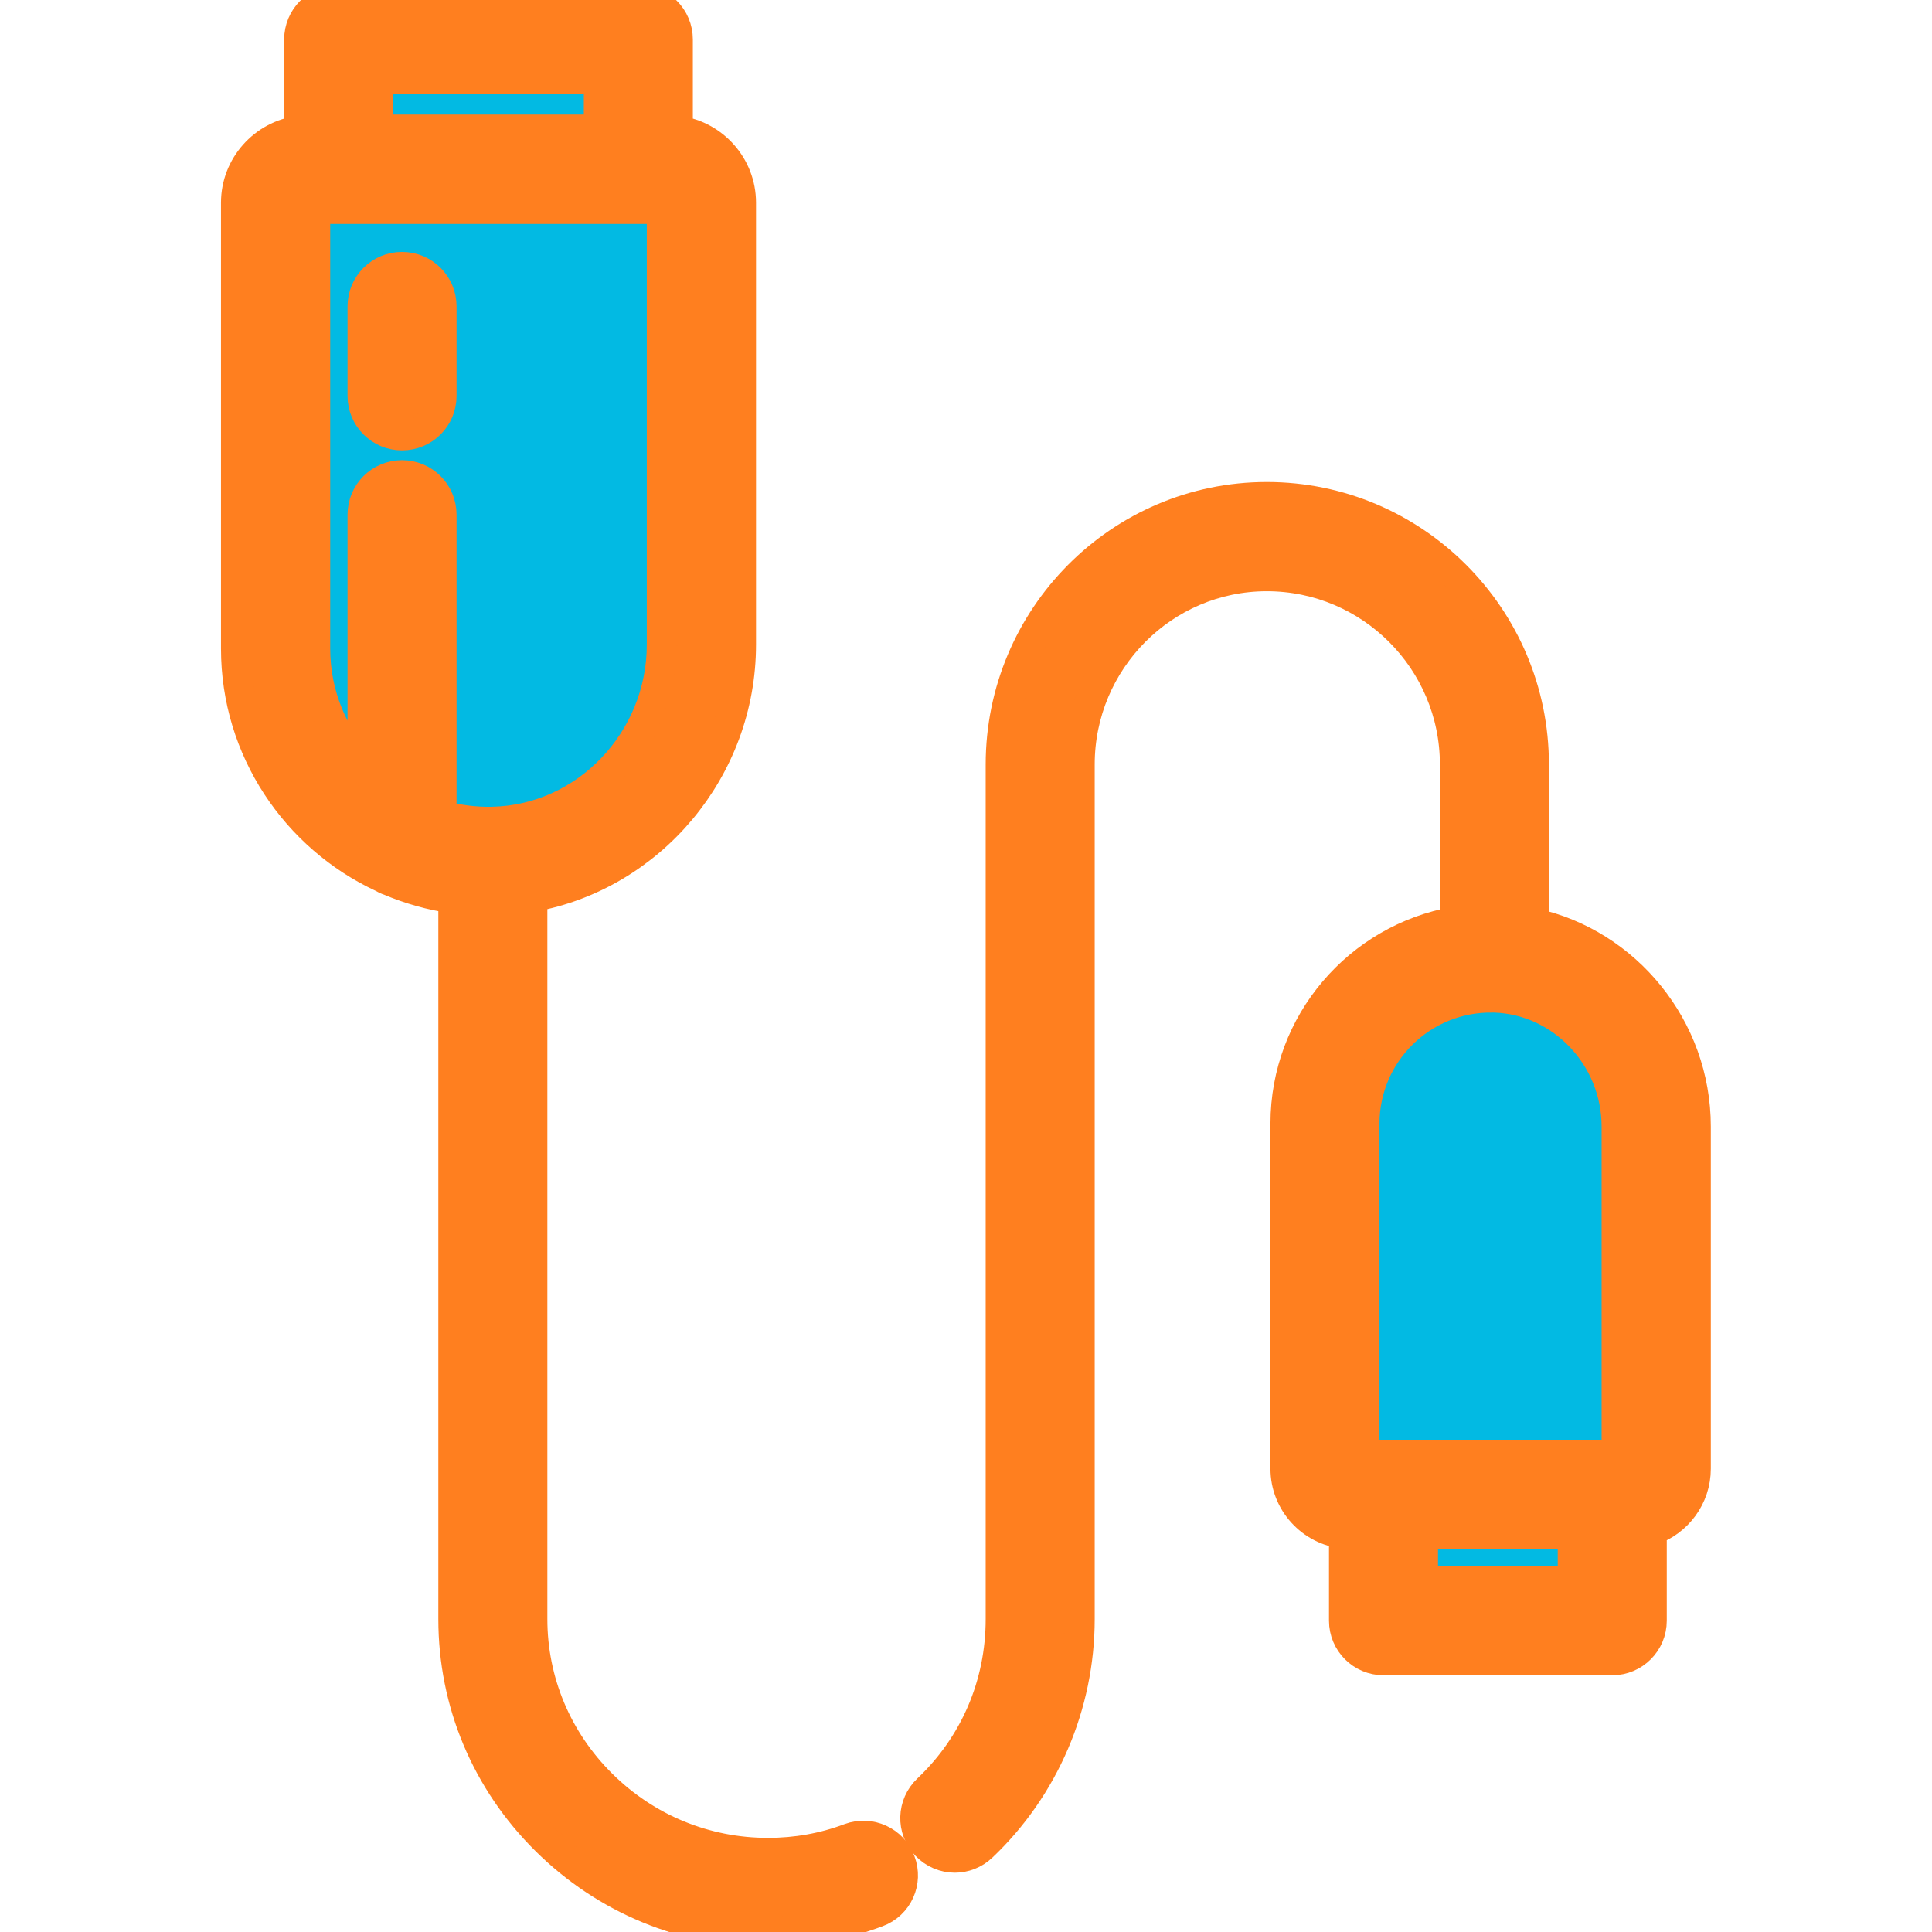
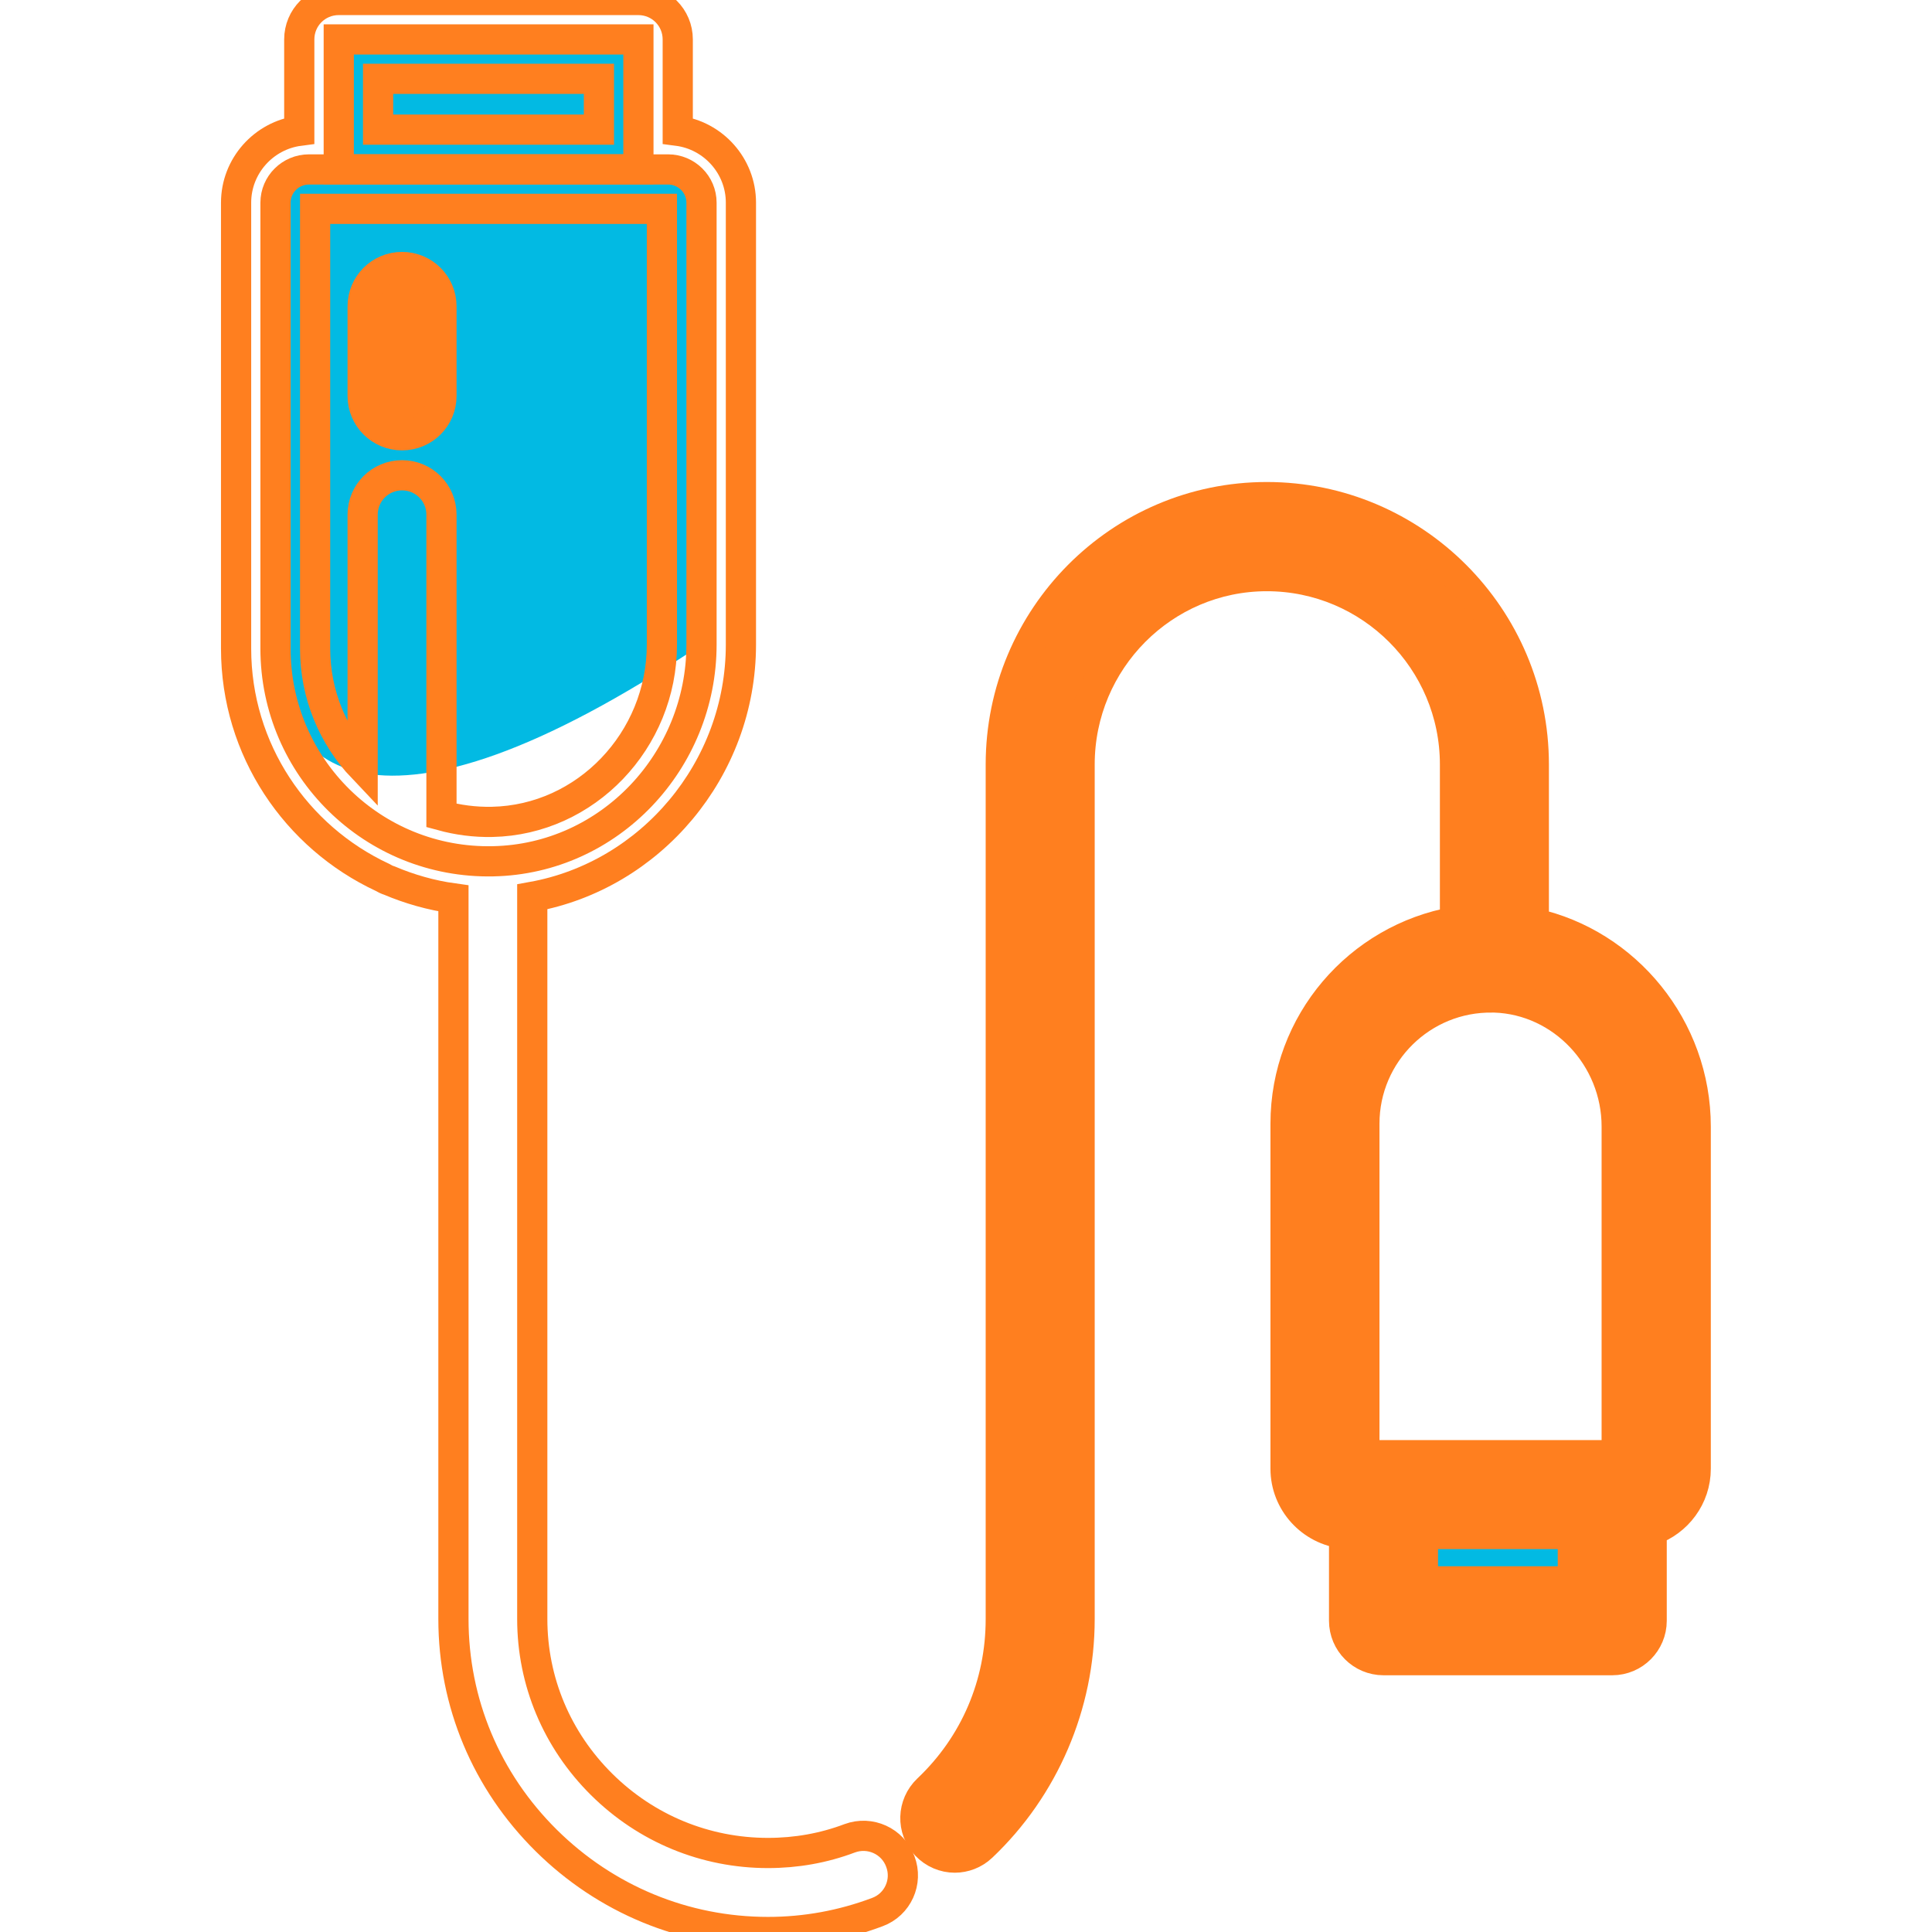
<svg xmlns="http://www.w3.org/2000/svg" width="100" height="100" viewBox="0 0 100 100" fill="none">
  <desc>
			Created with Pixso.
	</desc>
  <defs>
    <clipPath id="clip41_690">
      <rect id="cable-port-svgrepo-com" width="100" height="100" fill="white" fill-opacity="0" />
    </clipPath>
  </defs>
  <g clip-path="url(#clip41_690)">
-     <path id="path" d="M36.31 10.49L36.31 33.36C36.31 39.39 31.55 44.46 25.52 44.58C19.32 44.71 14.26 39.73 14.26 33.57L14.26 10.49C14.26 9.54 15.04 8.77 15.99 8.77L34.58 8.77C35.53 8.77 36.31 9.54 36.31 10.49Z" fill="#02BAE3" fill-opacity="1" fill-rule="nonzero" />
+     <path id="path" d="M36.31 10.49L36.31 33.36C19.32 44.71 14.26 39.73 14.26 33.57L14.26 10.49C14.26 9.54 15.04 8.77 15.99 8.77L34.58 8.77C35.53 8.77 36.31 9.54 36.31 10.49Z" fill="#02BAE3" fill-opacity="1" fill-rule="nonzero" />
    <path id="path" d="M36.31 33.36C36.31 39.39 31.55 44.46 25.52 44.58C19.32 44.71 14.26 39.73 14.26 33.57L14.26 10.49C14.26 9.54 15.04 8.77 15.99 8.77L34.58 8.77C35.53 8.77 36.31 9.54 36.31 10.49L36.31 33.36Z" stroke="#FF7F1F" stroke-opacity="1" stroke-width="1.563" />
-     <path id="path" d="M85.72 58.31L85.72 76.02C85.72 76.76 85.12 77.36 84.39 77.36L69.92 77.36C69.18 77.36 68.58 76.76 68.58 76.02L68.58 58.16C68.58 53.36 72.52 49.49 77.34 49.59C82.02 49.68 85.72 53.62 85.72 58.31Z" fill="#02BAE3" fill-opacity="1" fill-rule="nonzero" />
    <path id="path" d="M85.72 76.02C85.72 76.76 85.12 77.36 84.39 77.36L69.92 77.36C69.18 77.36 68.58 76.76 68.58 76.02L68.58 58.16C68.58 53.36 72.52 49.49 77.34 49.59C82.02 49.68 85.72 53.62 85.72 58.31L85.72 76.02Z" stroke="#FF7F1F" stroke-opacity="1" stroke-width="1.563" />
    <rect id="rect" x="71.616" y="77.361" width="11.837" height="6.531" fill="#02BAE3" fill-opacity="1" />
-     <rect id="rect" x="71.616" y="77.361" width="11.837" height="6.531" stroke="#FF7F1F" stroke-opacity="1" stroke-width="1.563" />
    <rect id="rect" x="17.534" y="2.041" width="15.51" height="6.717" fill="#02BAE3" fill-opacity="1" />
    <rect id="rect" x="17.534" y="2.041" width="15.51" height="6.717" stroke="#FF7F1F" stroke-opacity="1" stroke-width="1.563" />
    <path id="path" d="M20.81 22.53C21.94 22.53 22.85 21.62 22.85 20.49L22.85 15.86C22.85 14.73 21.94 13.82 20.81 13.82C19.68 13.82 18.77 14.73 18.77 15.86L18.77 20.49C18.77 21.62 19.68 22.53 20.81 22.53Z" fill="#FF7F1F" fill-opacity="1" fill-rule="nonzero" />
    <path id="path" d="M22.85 20.49L22.85 15.86C22.85 14.73 21.94 13.82 20.81 13.82C19.68 13.82 18.77 14.73 18.77 15.86L18.77 20.49C18.77 21.62 19.68 22.53 20.81 22.53C21.94 22.53 22.85 21.62 22.85 20.49Z" stroke="#FF7F1F" stroke-opacity="1" stroke-width="1.563" />
-     <path id="path" d="M43.98 95.15C42.63 95.66 41.21 95.91 39.75 95.91C36.51 95.91 33.45 94.65 31.14 92.36C28.83 90.07 27.55 87.03 27.55 83.8L27.55 46.42C33.66 45.32 38.35 39.84 38.35 33.36L38.35 10.49C38.35 8.59 36.92 7.01 35.08 6.77L35.08 2.04C35.08 0.91 34.17 0 33.04 0L17.53 0C16.4 0 15.49 0.91 15.49 2.04L15.49 6.77C13.65 7.01 12.22 8.59 12.22 10.49L12.22 33.57C12.22 38.81 15.33 43.33 19.79 45.41C19.91 45.48 20.03 45.54 20.16 45.58C21.2 46.02 22.31 46.34 23.47 46.5L23.47 83.8C23.47 88.13 25.17 92.19 28.27 95.26C31.35 98.31 35.43 100 39.75 100C41.7 100 43.6 99.65 45.41 98.97C46.47 98.58 47 97.4 46.6 96.35C46.21 95.29 45.03 94.76 43.98 95.15ZM19.57 4.08L31 4.08L31 6.71L19.57 6.71L19.57 4.08ZM16.31 10.81L34.26 10.81L34.26 33.36C34.26 38.33 30.32 42.44 25.48 42.54C24.57 42.56 23.69 42.44 22.85 42.21L22.85 26.64C22.85 25.51 21.94 24.6 20.81 24.6C19.68 24.6 18.77 25.51 18.77 26.64L18.77 39.74C17.24 38.13 16.31 35.95 16.31 33.57C16.31 33.57 16.31 10.81 16.31 10.81Z" fill="#FF7F1F" fill-opacity="1" fill-rule="nonzero" />
    <path id="path" d="M39.75 95.91C36.51 95.91 33.45 94.65 31.14 92.36C28.83 90.07 27.55 87.03 27.55 83.8L27.55 46.42C33.66 45.32 38.35 39.84 38.35 33.36L38.35 10.49C38.35 8.59 36.92 7.01 35.08 6.77L35.08 2.04C35.08 0.91 34.17 0 33.04 0L17.53 0C16.4 0 15.49 0.91 15.49 2.04L15.49 6.77C13.65 7.01 12.22 8.59 12.22 10.49L12.22 33.57C12.22 38.81 15.33 43.33 19.79 45.41C19.91 45.48 20.03 45.54 20.16 45.58C21.2 46.02 22.31 46.34 23.47 46.5L23.47 83.8C23.47 88.13 25.17 92.19 28.27 95.26C31.35 98.31 35.43 100 39.75 100C41.7 100 43.6 99.65 45.41 98.97C46.47 98.58 47 97.4 46.6 96.35C46.21 95.29 45.03 94.76 43.98 95.15C42.63 95.66 41.21 95.91 39.75 95.91ZM31 4.08L31 6.71L19.57 6.71L19.57 4.08L31 4.08ZM34.26 10.81L34.26 33.36C34.26 38.33 30.32 42.44 25.48 42.54C24.57 42.56 23.69 42.44 22.85 42.21L22.85 26.64C22.85 25.51 21.94 24.6 20.81 24.6C19.68 24.6 18.77 25.51 18.77 26.64L18.77 39.74C17.24 38.13 16.31 35.95 16.31 33.57C16.31 33.57 16.31 10.81 16.31 10.81L34.26 10.81Z" stroke="#FF7F1F" stroke-opacity="1" stroke-width="1.563" />
    <path id="path" d="M79.39 47.79L79.39 39.57C79.39 31.94 73.19 25.73 65.57 25.73C57.97 25.73 51.8 31.94 51.8 39.57L51.8 83.8C51.8 87.18 50.46 90.31 48.02 92.62C47.2 93.4 47.16 94.69 47.94 95.51C48.34 95.93 48.88 96.15 49.42 96.15C49.92 96.15 50.43 95.96 50.82 95.59C54.04 92.54 55.88 88.25 55.88 83.8L55.88 39.57C55.88 34.19 60.23 29.82 65.57 29.82C70.94 29.82 75.31 34.19 75.31 39.57L75.31 47.71C70.33 48.59 66.54 52.93 66.54 58.16L66.54 76.02C66.54 77.76 67.87 79.2 69.57 79.38L69.57 83.89C69.57 85.01 70.48 85.93 71.61 85.93L83.45 85.93C84.58 85.93 85.49 85.01 85.49 83.89L85.49 79.21C86.81 78.75 87.77 77.5 87.77 76.02L87.77 58.31C87.77 53.19 84.16 48.84 79.39 47.79ZM70.62 58.16C70.62 54.52 73.61 51.57 77.26 51.63C77.29 51.63 77.32 51.63 77.35 51.63C77.36 51.63 77.36 51.63 77.37 51.63C80.86 51.75 83.68 54.73 83.68 58.31L83.68 75.32L83.45 75.32L71.61 75.32L70.62 75.32L70.62 58.16ZM81.41 81.85L73.65 81.85L73.65 79.4L81.41 79.4L81.41 81.85Z" fill="#FF7F1F" fill-opacity="1" fill-rule="nonzero" />
    <path id="path" d="M79.39 39.57C79.39 31.94 73.19 25.73 65.57 25.73C57.97 25.73 51.8 31.94 51.8 39.57L51.8 83.8C51.8 87.18 50.46 90.31 48.02 92.62C47.2 93.4 47.16 94.69 47.94 95.51C48.34 95.93 48.88 96.15 49.42 96.15C49.92 96.15 50.43 95.96 50.82 95.59C54.04 92.54 55.88 88.25 55.88 83.8L55.88 39.57C55.88 34.19 60.23 29.82 65.57 29.82C70.94 29.82 75.31 34.19 75.31 39.57L75.31 47.71C70.33 48.59 66.54 52.93 66.54 58.16L66.54 76.02C66.54 77.76 67.87 79.2 69.57 79.38L69.57 83.89C69.57 85.01 70.48 85.93 71.61 85.93L83.45 85.93C84.58 85.93 85.49 85.01 85.49 83.89L85.49 79.21C86.81 78.75 87.77 77.5 87.77 76.02L87.77 58.31C87.77 53.19 84.16 48.84 79.39 47.79L79.39 39.57ZM77.26 51.63C77.29 51.63 77.32 51.63 77.35 51.63C77.36 51.63 77.36 51.63 77.37 51.63C80.86 51.75 83.68 54.73 83.68 58.31L83.68 75.32L83.45 75.32L71.61 75.32L70.62 75.32L70.62 58.16C70.62 54.52 73.61 51.57 77.26 51.63ZM73.65 81.85L73.65 79.4L81.41 79.4L81.41 81.85L73.65 81.85Z" stroke="#FF7F1F" stroke-opacity="1" stroke-width="1.563" />
  </g>
</svg>